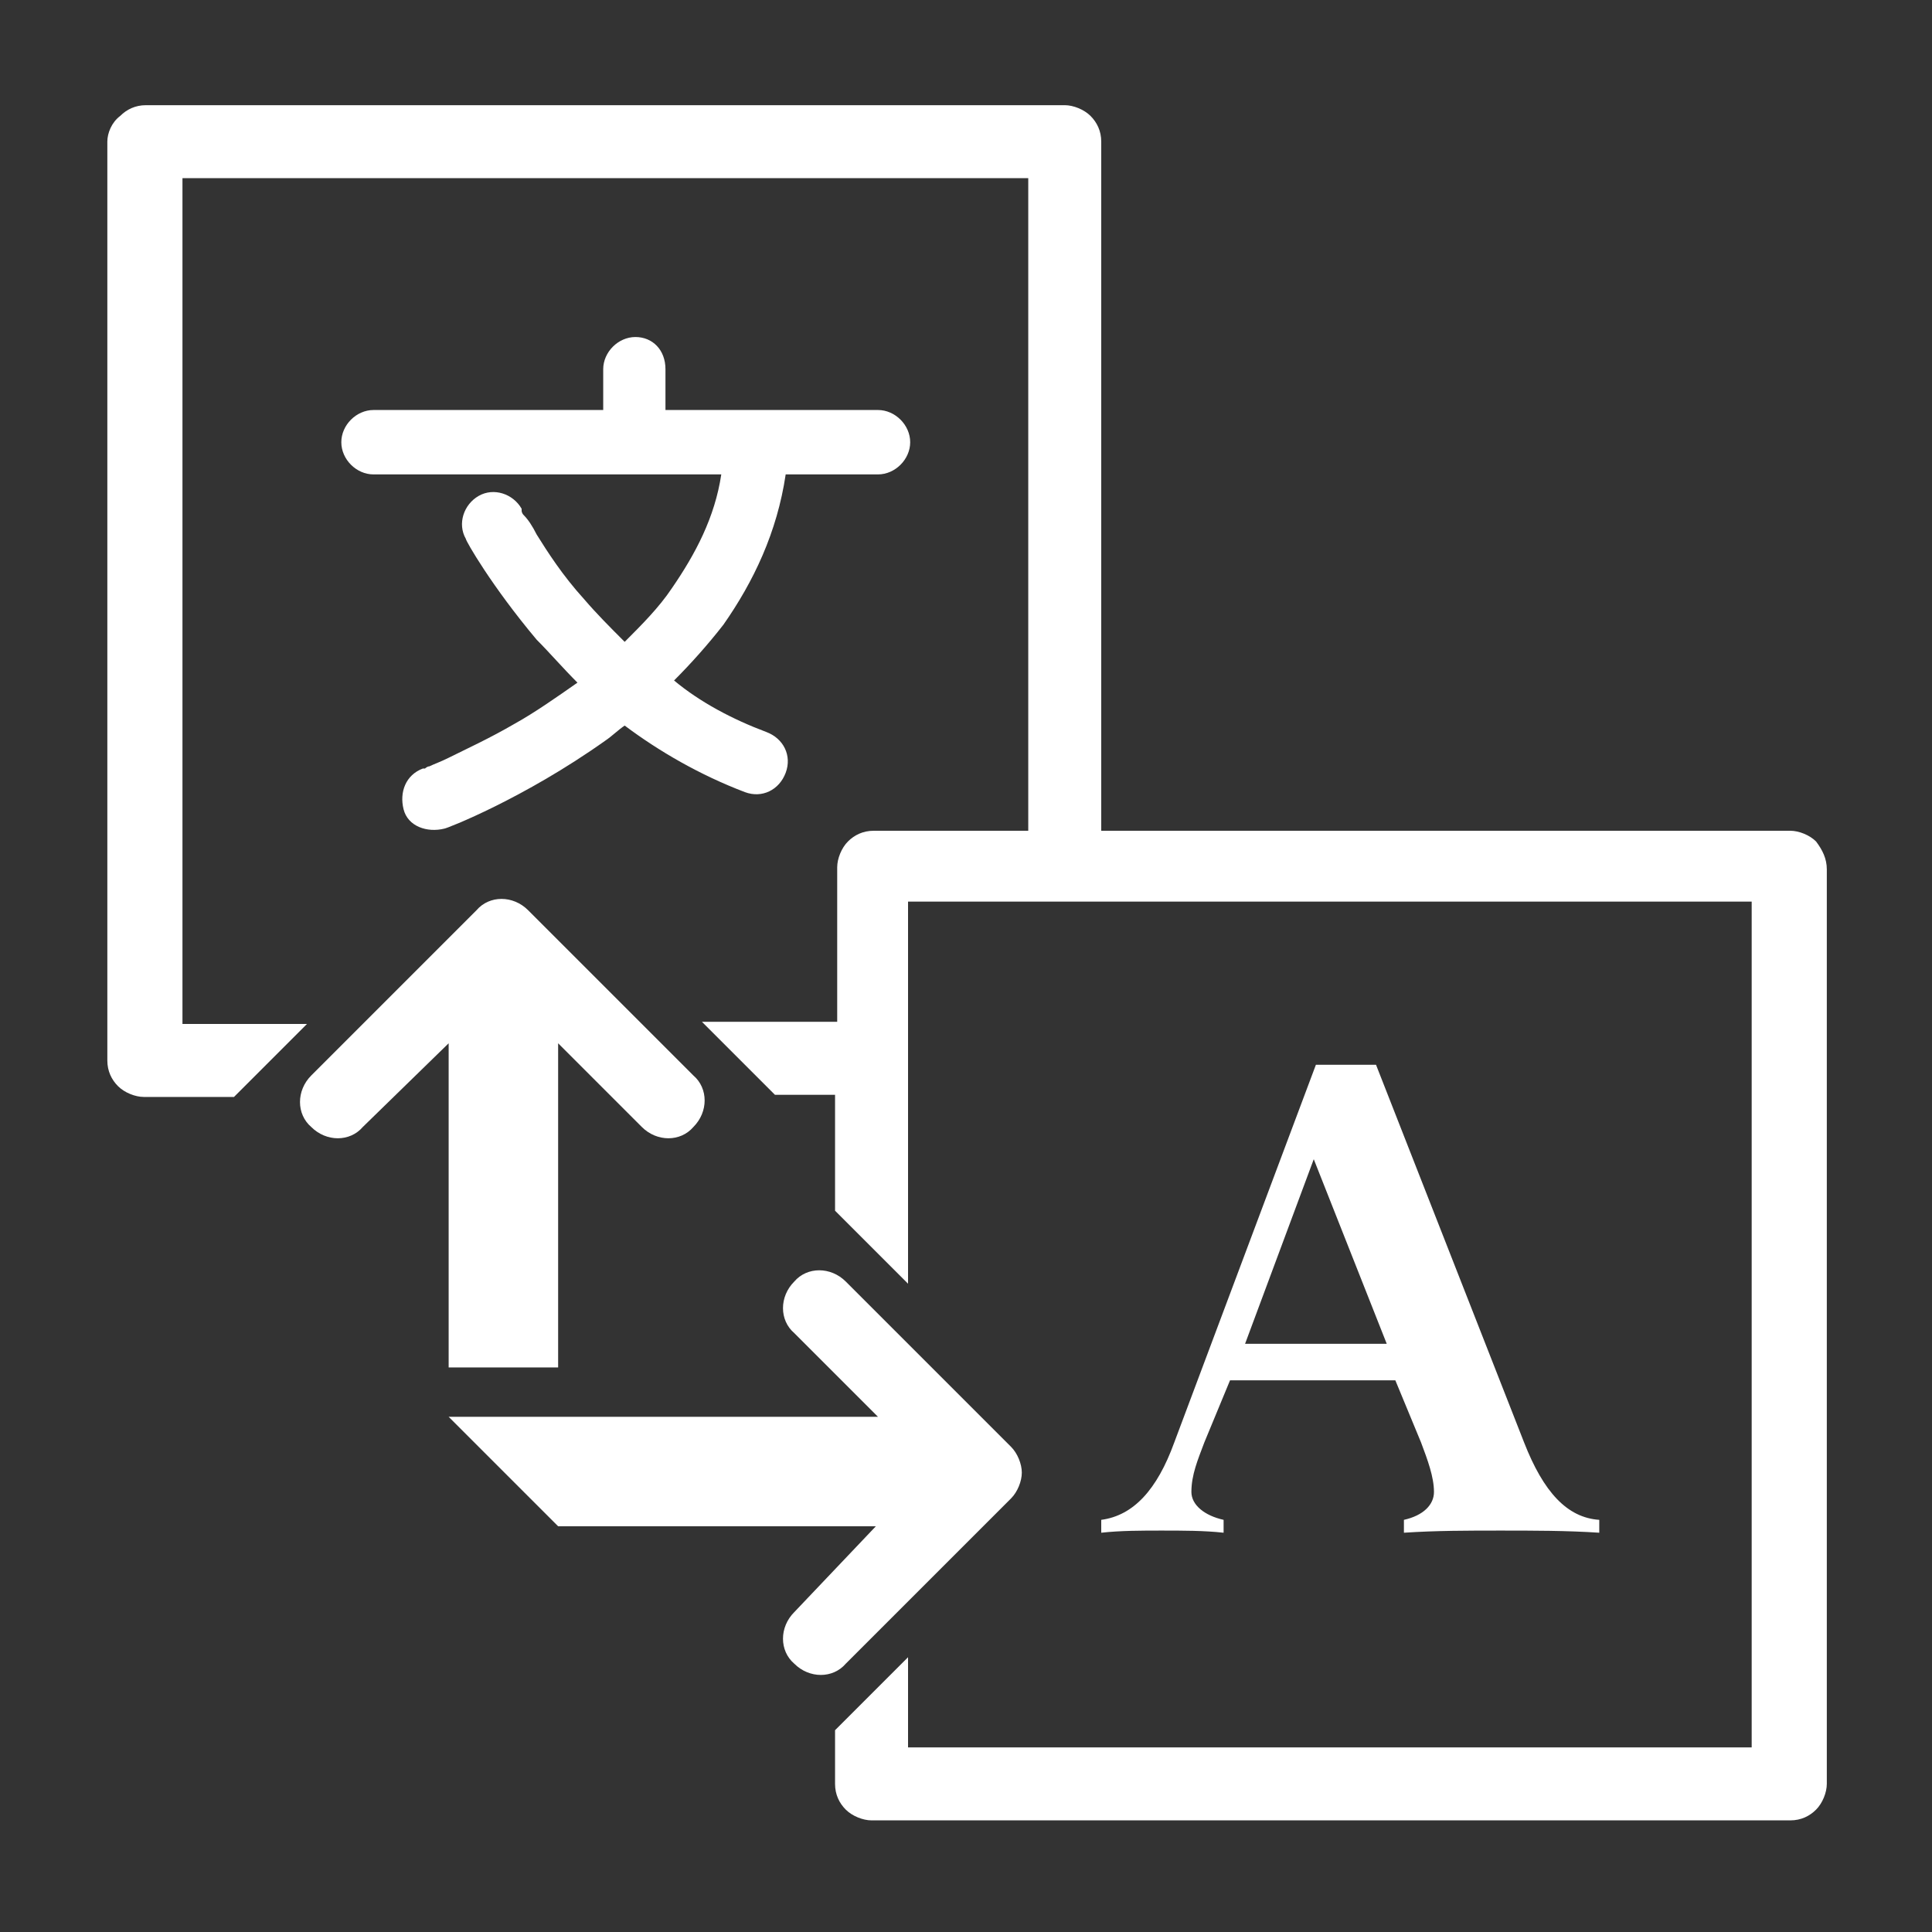
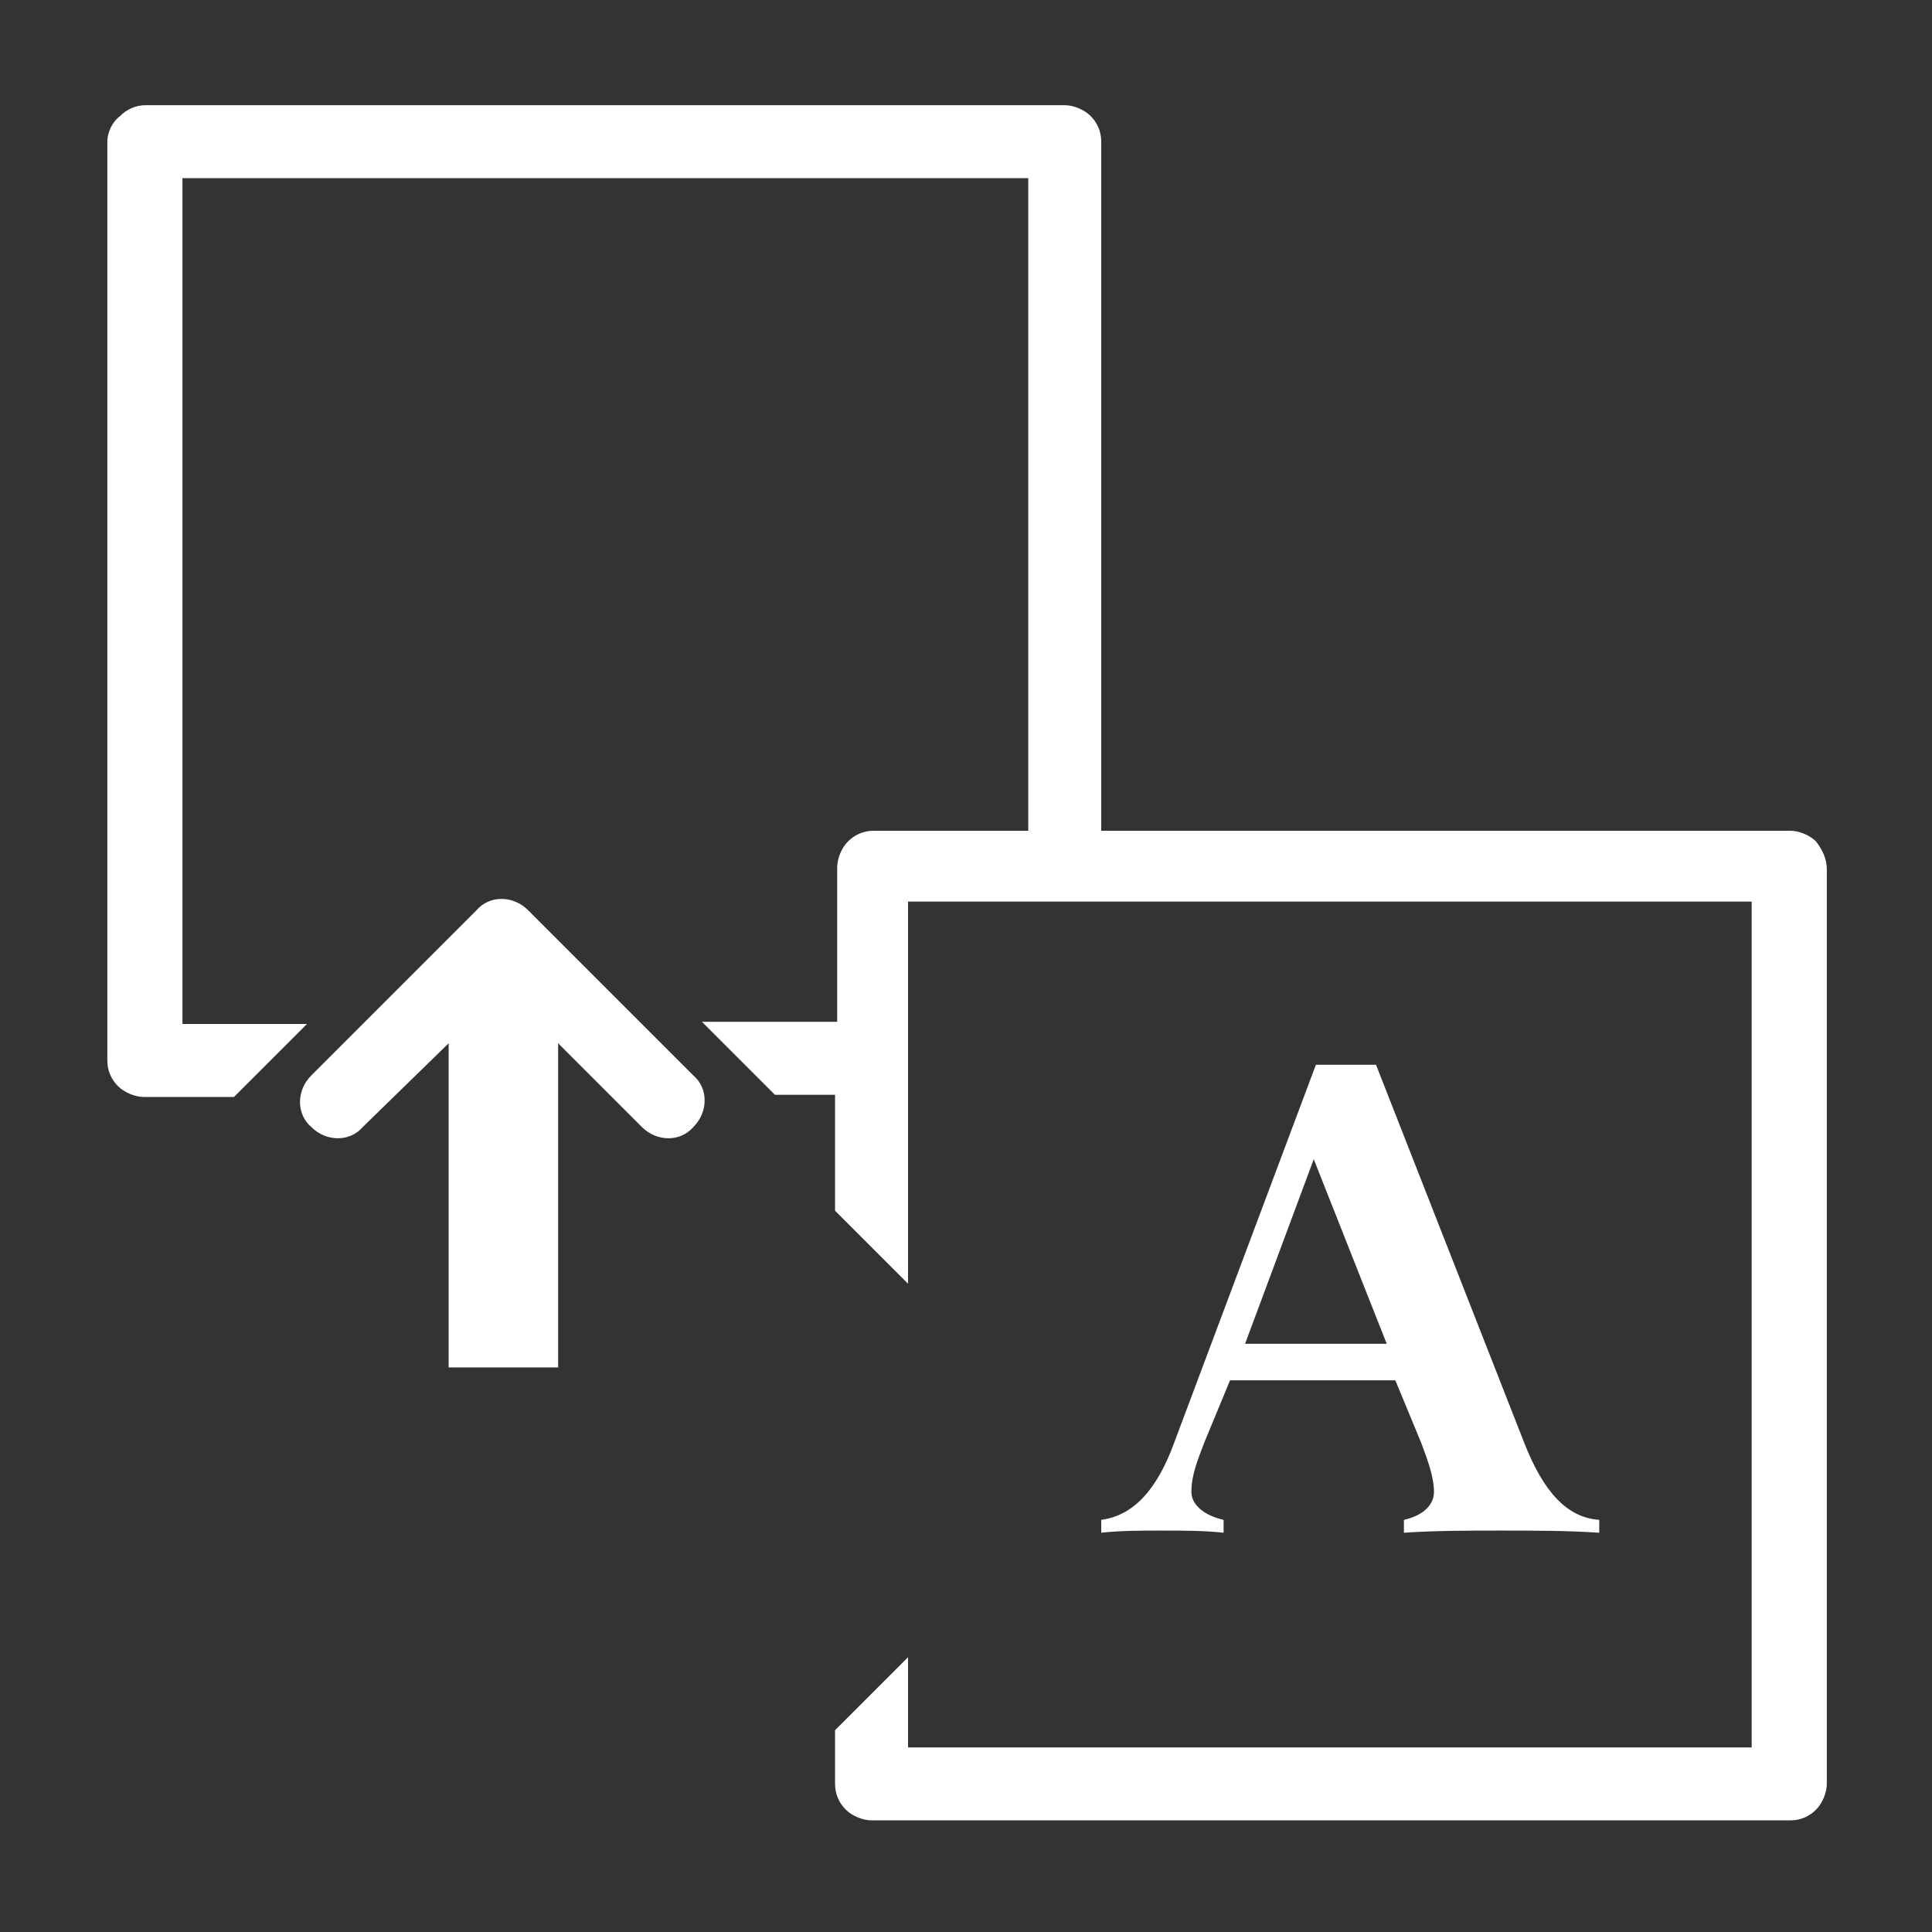
<svg xmlns="http://www.w3.org/2000/svg" version="1.1" id="Capa_1" x="0px" y="0px" viewBox="0 0 90 90" style="enable-background:new 0 0 90 90;" xml:space="preserve">
  <rect x="0" y="0" width="90" height="90" fill="#333333" stroke="none" />
  <style type="text/css">
	.st0{fill:#FFFFFF;}
</style>
  <g>
    <path class="st0" d="M65.4,70.8v0.6c1.5-0.1,3-0.1,4.5-0.1s3.1,0,4.6,0.1v-0.6c-1.5-0.1-2.6-1.3-3.5-3.6l-6.9-17.6h-2.8l-6.6,17.6   c-0.8,2.2-1.9,3.4-3.4,3.6v0.6c0.9-0.1,1.9-0.1,2.8-0.1c1,0,2,0,2.9,0.1v-0.6c-0.9-0.2-1.5-0.7-1.5-1.3c0-0.8,0.3-1.5,0.6-2.3   l1.2-2.9H65l1.2,2.9c0.3,0.8,0.6,1.6,0.6,2.3C66.8,70.1,66.3,70.6,65.4,70.8z M58,62.6l3.2-8.6l3.4,8.6H58z" />
-     <path class="st0" d="M29.6,15.7c-0.8,0-1.5,0.7-1.5,1.5v1.9H17.4c-0.8,0-1.5,0.7-1.5,1.5s0.7,1.5,1.5,1.5h16.2   c-0.3,2-1.2,3.7-2.3,5.3c-0.6,0.9-1.4,1.7-2.2,2.5c-0.7-0.7-1.3-1.3-1.9-2c-1-1.1-1.7-2.2-2.2-3c-0.2-0.4-0.4-0.7-0.6-0.9   c-0.1-0.1-0.1-0.2-0.1-0.2v-0.1l0,0l0,0c-0.4-0.7-1.3-1-2-0.6s-1,1.3-0.6,2c0,0.1,1.2,2.2,3.3,4.7c0.6,0.6,1.2,1.3,1.9,2   c-1,0.7-2,1.4-2.9,1.9c-1.2,0.7-2.3,1.2-3.1,1.6c-0.4,0.2-0.7,0.3-0.9,0.4c-0.1,0-0.2,0.1-0.2,0.1h-0.1l0,0   c-0.8,0.3-1.1,1.1-0.9,1.9s1.1,1.1,1.9,0.9c0.1,0,3.7-1.4,7.5-4.1c0.3-0.2,0.6-0.5,0.9-0.7c1.6,1.2,3.5,2.3,5.6,3.1   c0.8,0.3,1.6-0.1,1.9-0.9c0.3-0.8-0.1-1.6-0.9-1.9c-1.6-0.6-3.1-1.4-4.3-2.4c0.8-0.8,1.6-1.7,2.3-2.6c1.4-2,2.5-4.3,2.9-7h4.3   c0.8,0,1.5-0.7,1.5-1.5s-0.7-1.5-1.5-1.5H31v-1.9C31,16.3,30.4,15.7,29.6,15.7z" />
    <path class="st0" d="M20.9,48.6v15.1H26V48.6l3.9,3.9c0.7,0.7,1.8,0.7,2.4,0c0.7-0.7,0.7-1.8,0-2.4l-7.7-7.7   c-0.7-0.7-1.8-0.7-2.4,0l-7.7,7.7c-0.7,0.7-0.7,1.8,0,2.4c0.7,0.7,1.8,0.7,2.4,0l0,0L20.9,48.6z" />
    <path class="st0" d="M84.6,39.2c-0.3-0.3-0.8-0.5-1.2-0.5H51.3V6.6c0-0.5-0.2-0.9-0.5-1.2S50,4.9,49.6,4.9H6.8   c-0.5,0-0.9,0.2-1.2,0.5C5.2,5.7,5,6.2,5,6.6v42.8c0,0.5,0.2,0.9,0.5,1.2s0.8,0.5,1.2,0.5h4.2l3.4-3.4H8.5V8.3h39.4v30.4h-7.2   c-0.5,0-0.9,0.2-1.2,0.5S39,40,39,40.4v7.2h-6.3l3.4,3.4h2.8v5.4l3.4,3.4v-8.9v-3.4V42h5.5h3.4h30.4v39.4H42.3v-4.2l-3.4,3.4v2.5   c0,0.5,0.2,0.9,0.5,1.2c0.3,0.3,0.8,0.5,1.2,0.5h42.8c0.5,0,0.9-0.2,1.2-0.5c0.3-0.3,0.5-0.8,0.5-1.2V40.5   C85.1,40,84.9,39.6,84.6,39.2z" />
-     <path class="st0" d="M47.1,69.8c0.3-0.3,0.5-0.8,0.5-1.2s-0.2-0.9-0.5-1.2l-7.7-7.7c-0.7-0.7-1.8-0.7-2.4,0c-0.7,0.7-0.7,1.8,0,2.4   l3.9,3.9h-20l5.1,5.1h14.8l-3.8,4c-0.7,0.7-0.7,1.8,0,2.4c0.7,0.7,1.8,0.7,2.4,0L47.1,69.8z" />
  </g>
</svg>